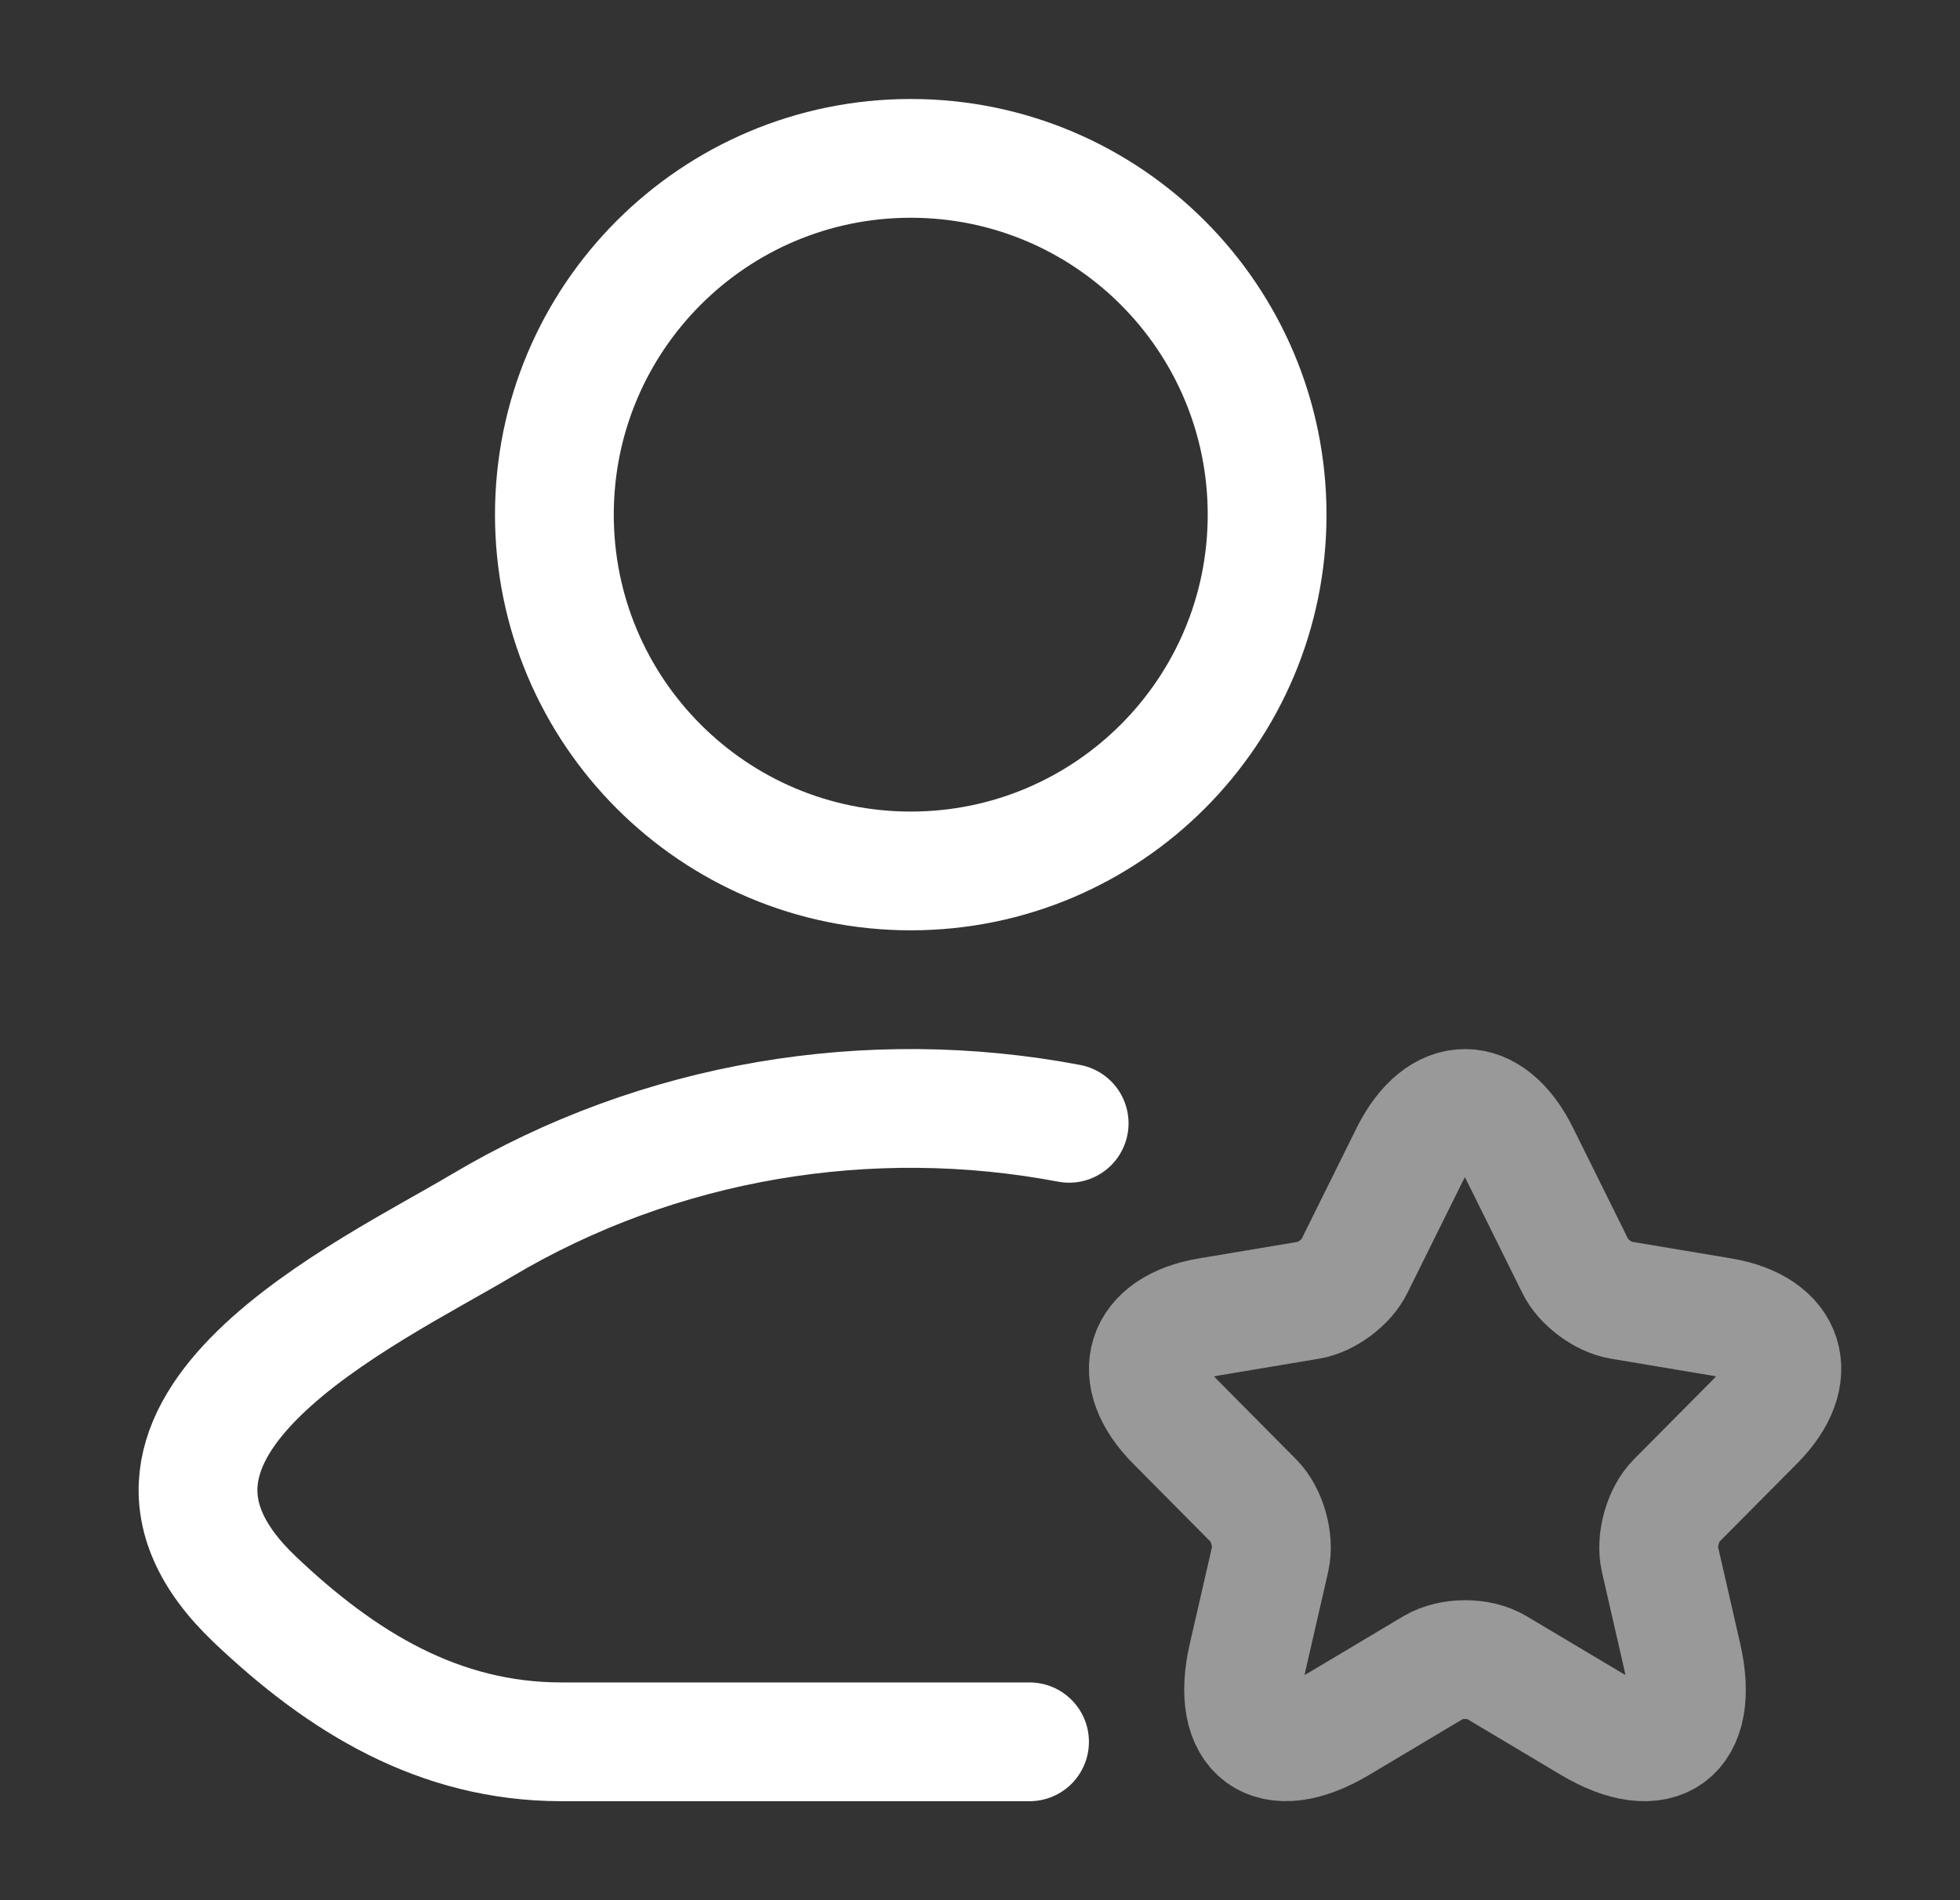
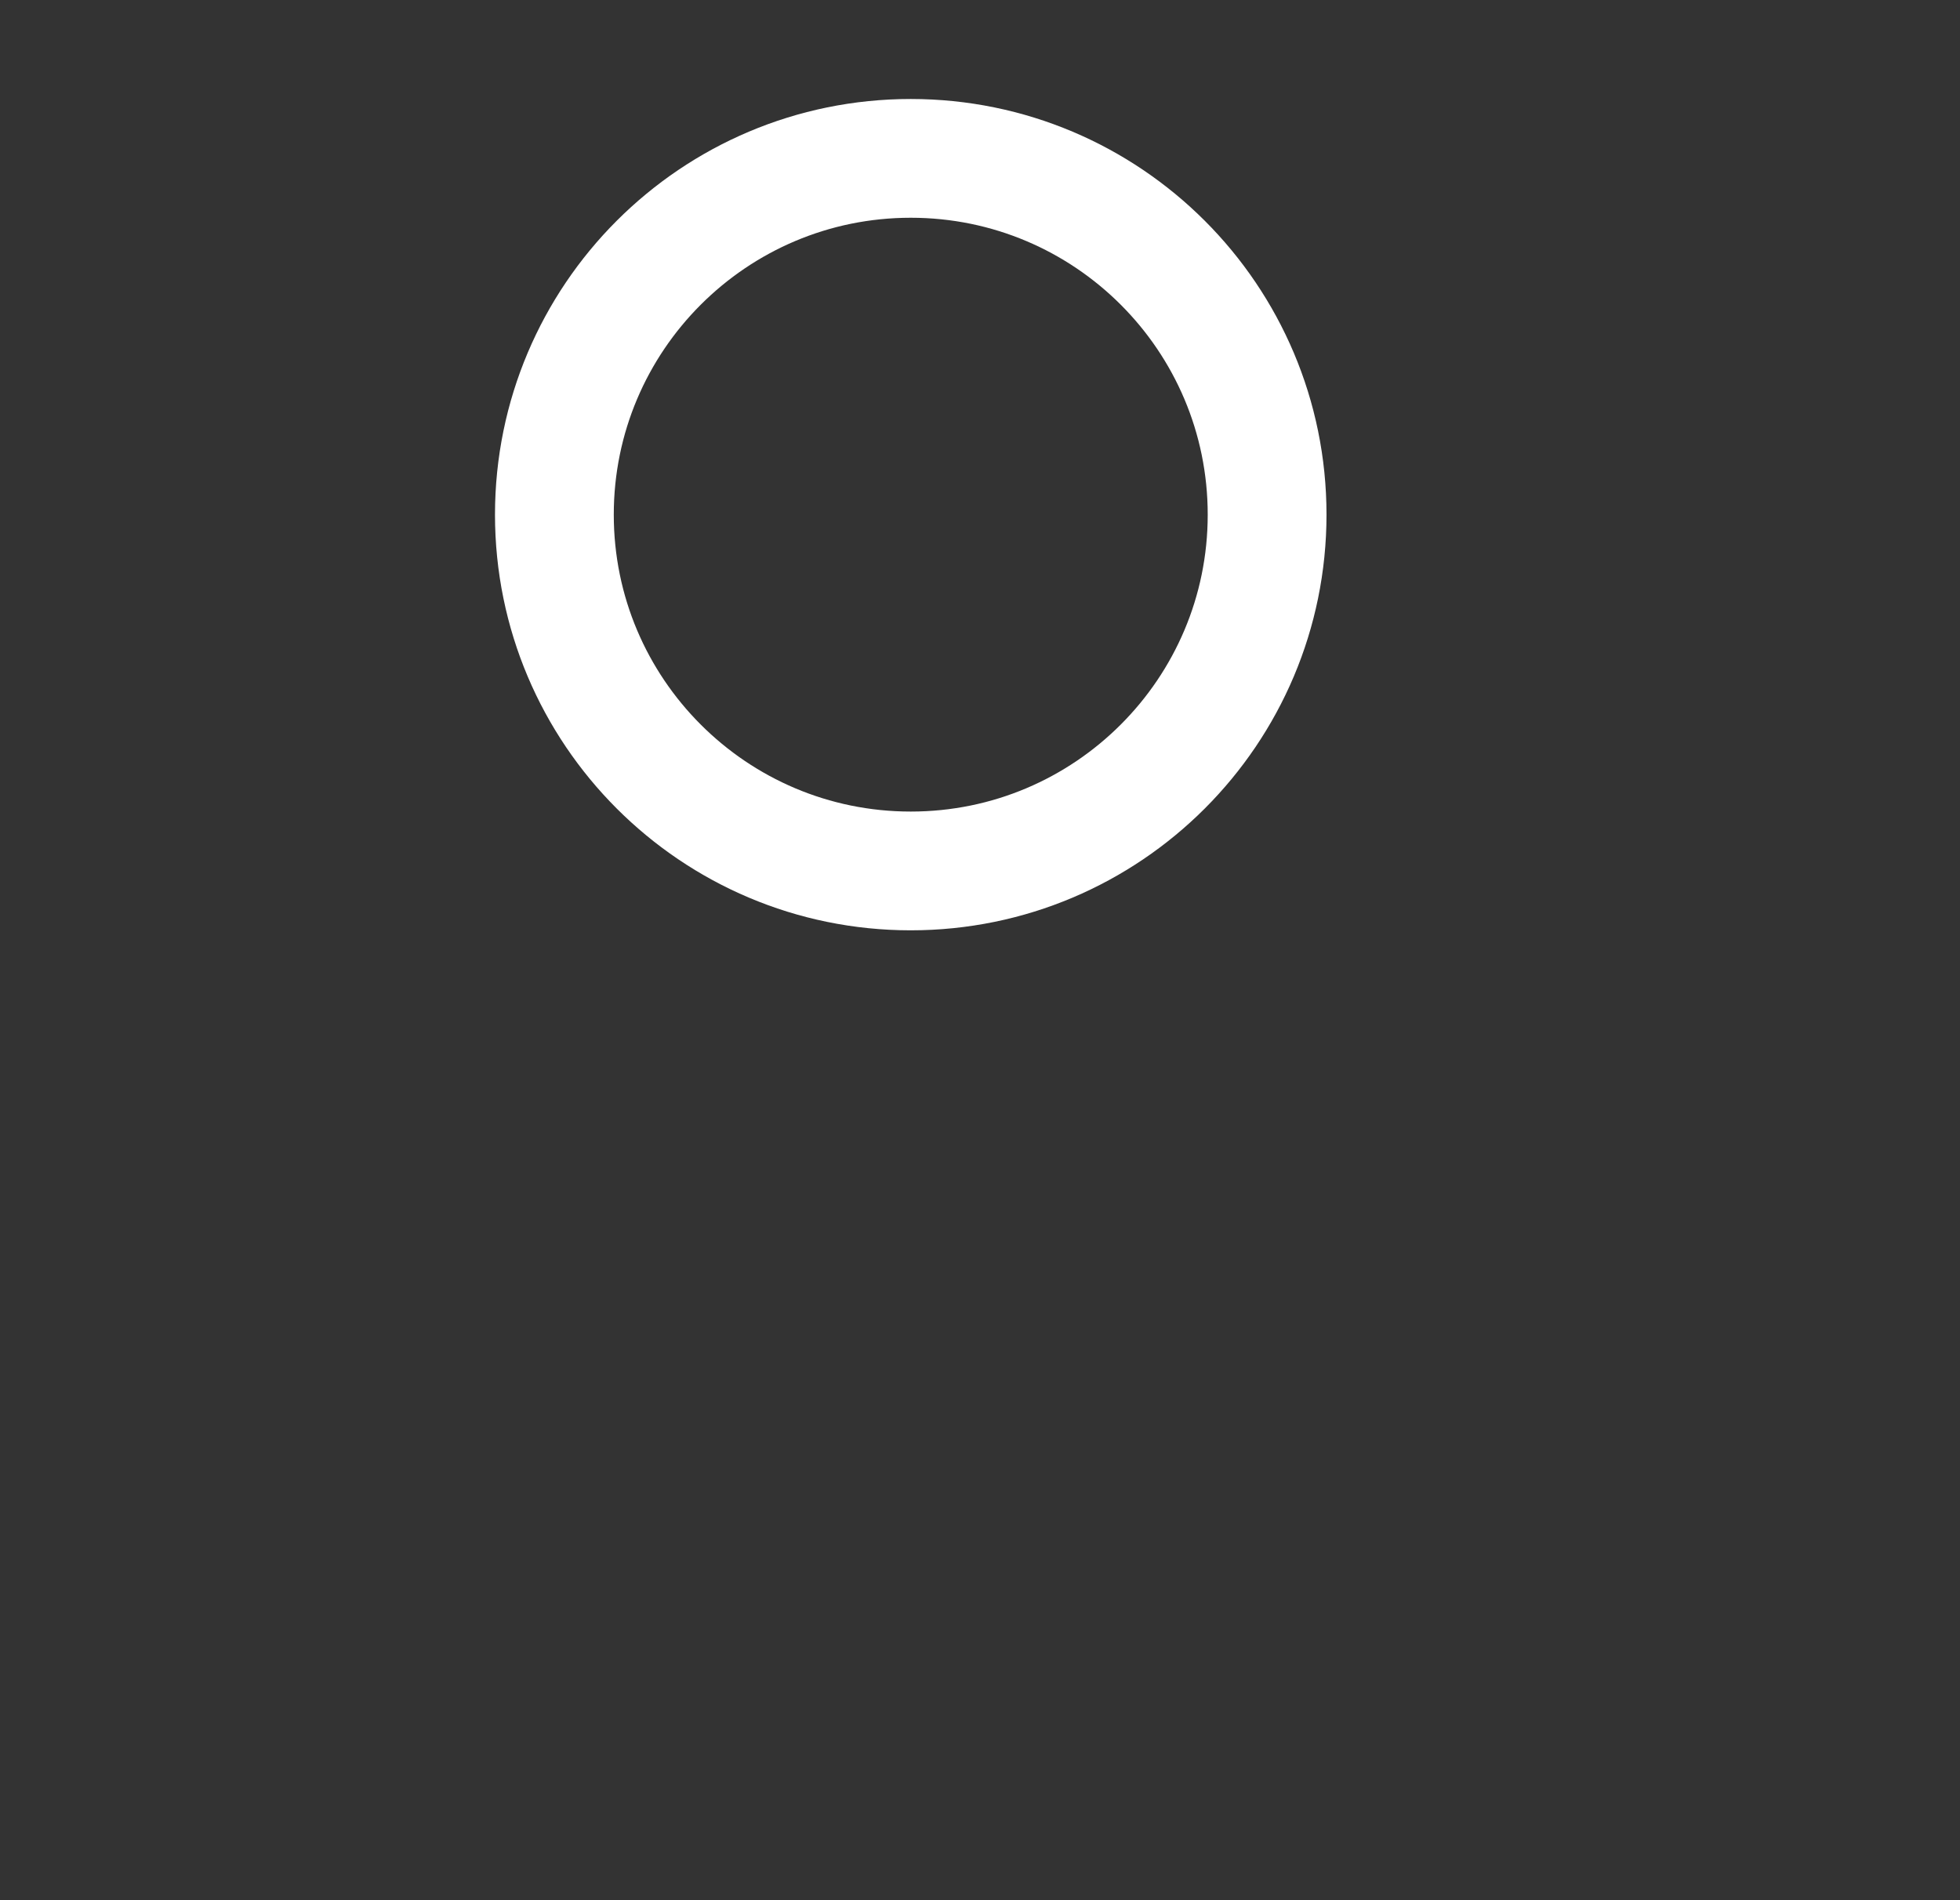
<svg xmlns="http://www.w3.org/2000/svg" width="33" height="32" viewBox="0 0 33 32" fill="none">
  <rect x="0" y="0" width="33" height="32" fill="#333333" stroke="none" />
  <g id="user-star">
-     <path id="Vector" d="M17.334 29.333H9.455C7.395 29.333 5.756 28.331 4.284 26.929C1.272 24.059 6.218 21.765 8.104 20.642C11.103 18.856 14.649 18.281 18.001 18.917" stroke="white" stroke-width="2" stroke-linecap="round" stroke-linejoin="round" />
    <path id="Vector_2" d="M21.334 8.667C21.334 11.98 18.648 14.667 15.334 14.667C12.02 14.667 9.334 11.98 9.334 8.667C9.334 5.353 12.02 2.667 15.334 2.667C18.648 2.667 21.334 5.353 21.334 8.667Z" stroke="white" stroke-width="2" />
-     <path id="Vector_3" opacity="0.5" d="M25.589 19.437L26.527 21.33C26.655 21.593 26.997 21.846 27.285 21.894L28.986 22.179C30.074 22.362 30.33 23.158 29.546 23.943L28.223 25.276C27.999 25.502 27.877 25.938 27.946 26.249L28.324 27.9C28.623 29.206 27.935 29.712 26.789 29.029L25.194 28.078C24.906 27.905 24.432 27.905 24.138 28.078L22.544 29.029C21.402 29.712 20.709 29.201 21.008 27.9L21.387 26.249C21.456 25.938 21.333 25.502 21.109 25.276L19.787 23.943C19.008 23.158 19.259 22.362 20.347 22.179L22.048 21.894C22.33 21.846 22.672 21.593 22.8 21.33L23.738 19.437C24.25 18.41 25.082 18.41 25.589 19.437Z" stroke="white" stroke-width="2" stroke-linecap="round" stroke-linejoin="round" />
  </g>
</svg>